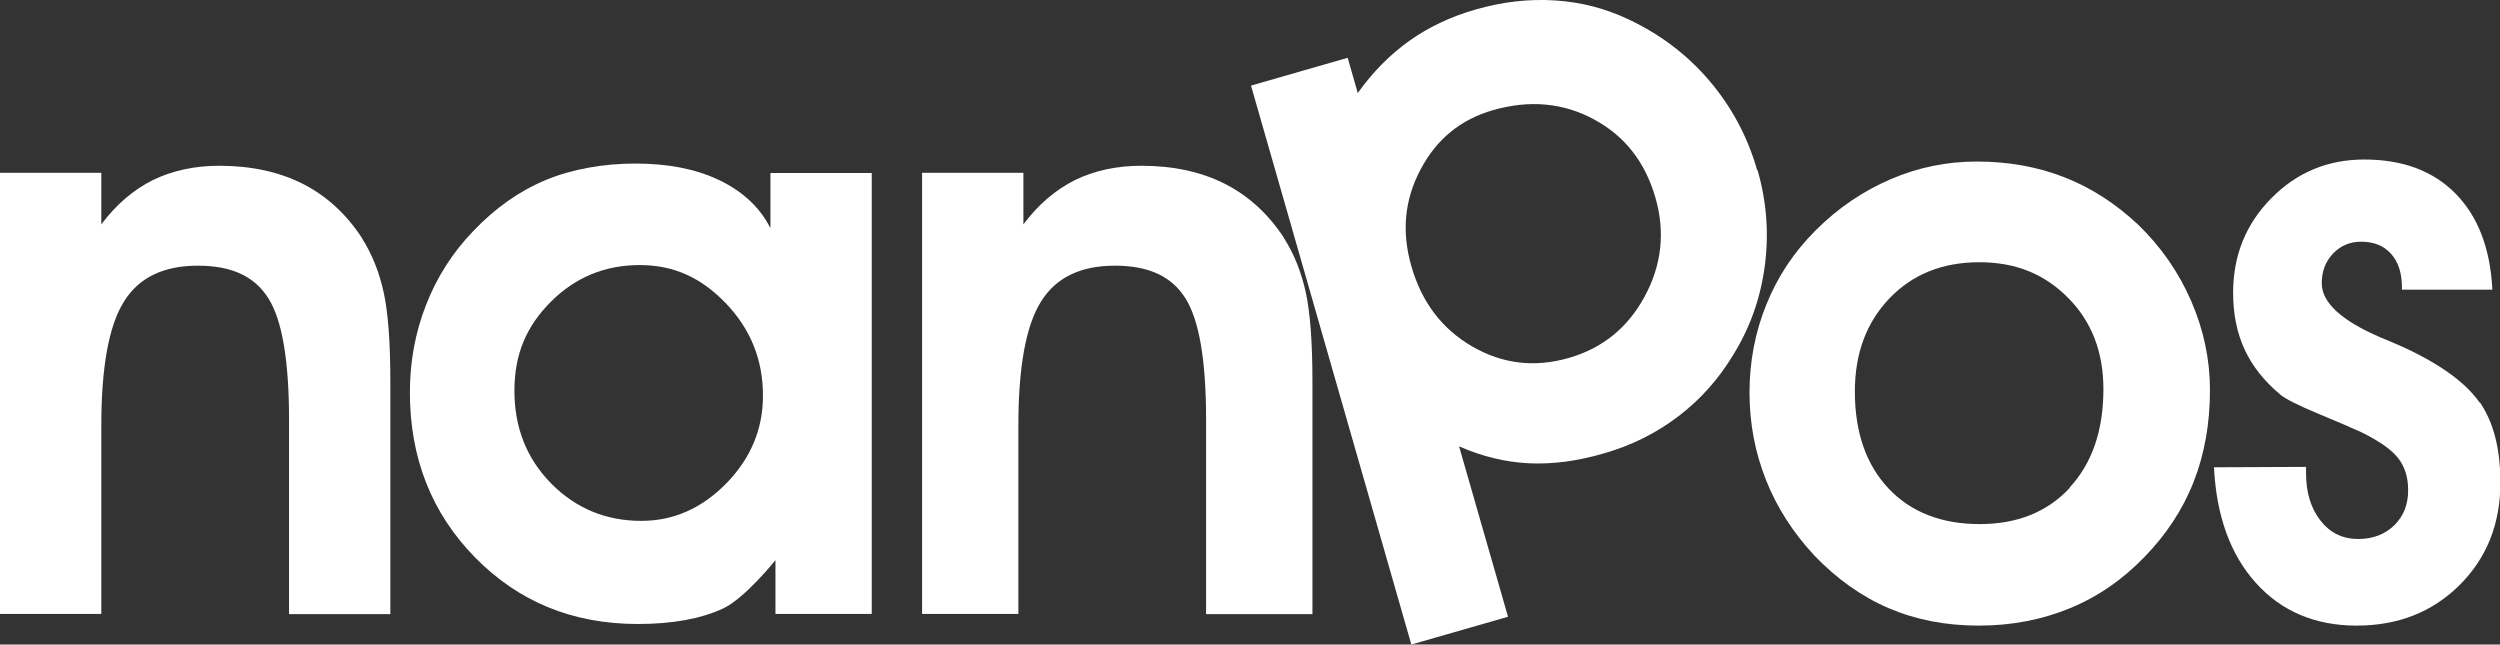
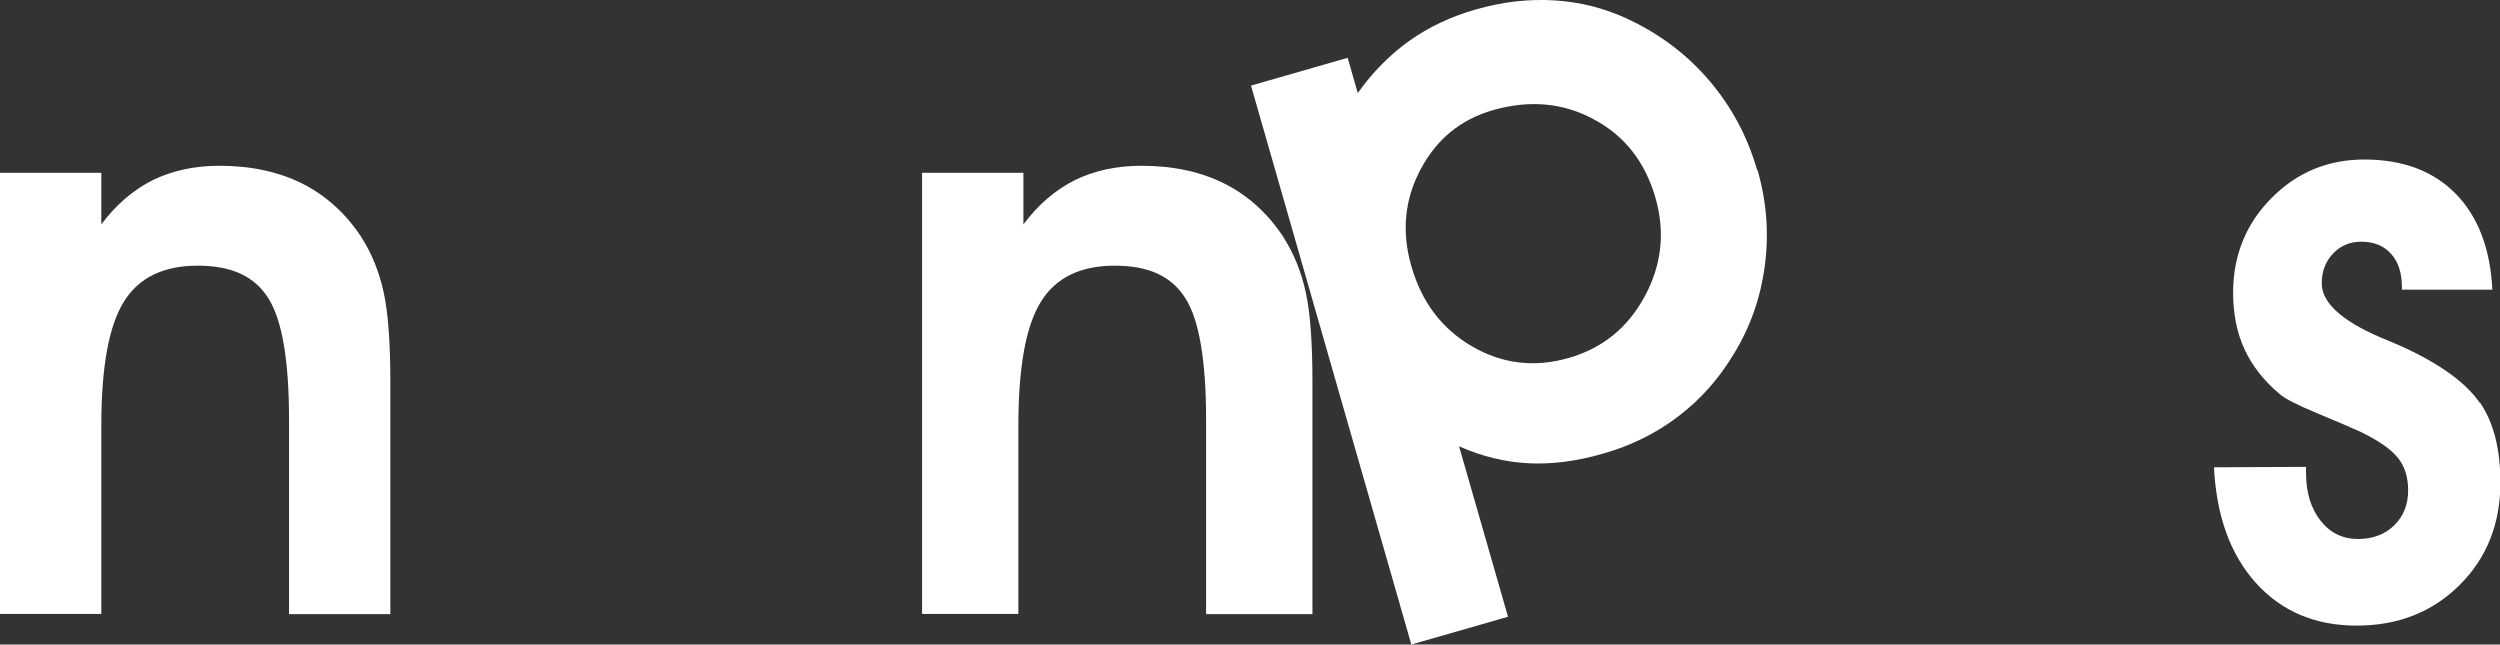
<svg xmlns="http://www.w3.org/2000/svg" id="Camada_2" viewBox="0 0 124.12 32">
  <rect x="0" y="0" width="124.12" height="32" fill="#333333" stroke="none" />
  <g id="Camada_1-2">
    <g>
      <path d="M87.24,8.45c-.48-1.68-1.28-3.16-2.38-4.45-1.1-1.29-2.44-2.3-4.01-3.04-1.16-.55-2.38-.86-3.67-.94-1.29-.08-2.59,.07-3.91,.45-1.23,.35-2.33,.87-3.29,1.55-.96,.68-1.82,1.55-2.57,2.6l-.5-1.75-4.8,1.38,7.96,27.75,4.8-1.38-2.43-8.46c1.13,.5,2.28,.78,3.44,.84,1.17,.06,2.42-.1,3.75-.49,1.37-.39,2.61-1.01,3.71-1.85,1.1-.84,2-1.86,2.71-3.04,.84-1.35,1.36-2.83,1.57-4.43,.21-1.6,.09-3.18-.36-4.74Zm-5.58,6.26c-.84,1.56-2.1,2.58-3.77,3.06-1.7,.49-3.3,.3-4.8-.57-1.5-.87-2.51-2.2-3.02-3.99-.49-1.7-.34-3.3,.46-4.8,.79-1.5,1.99-2.48,3.59-2.94,1.82-.52,3.49-.37,5.02,.46,1.53,.82,2.54,2.12,3.05,3.89,.49,1.7,.31,3.33-.53,4.89Z" style="fill:#fff;" />
      <path d="M17.96,11.8c-.78-1.19-1.76-2.08-2.94-2.68-1.18-.59-2.55-.89-4.13-.89-1.23,0-2.33,.24-3.3,.71-.96,.48-1.82,1.21-2.56,2.2v-2.56H0V30.48H5.03v-9.34c0-2.91,.37-4.96,1.12-6.16,.74-1.2,1.97-1.79,3.67-1.79s2.83,.54,3.51,1.63c.68,1.08,1.02,3.09,1.02,6.01v9.66h5.03v-11.54c0-1.94-.11-3.42-.33-4.43-.22-1.01-.58-1.91-1.09-2.71Z" style="fill:#fff;" />
-       <path d="M38.24,11.31c-.54-1.07-1.46-1.87-2.6-2.4-1.14-.53-2.51-.79-4.09-.79s-3.14,.27-4.46,.82c-1.32,.55-2.52,1.4-3.61,2.55-1,1.04-1.78,2.25-2.32,3.63-.54,1.37-.81,2.83-.81,4.36,0,3.26,1.08,6,3.24,8.2s4.85,3.3,8.08,3.3c1.72,0,3.13-.26,4.23-.77,1.1-.52,2.6-2.4,2.6-2.4v2.67h4.78V8.59h-5.03v2.72Zm-2.18,12.69c-1.22,1.24-2.62,1.86-4.22,1.86-1.76,0-3.25-.62-4.47-1.85-1.22-1.24-1.83-2.77-1.83-4.61s.61-3.22,1.82-4.43c1.22-1.21,2.68-1.81,4.4-1.81s3.07,.64,4.29,1.91c1.22,1.28,1.83,2.8,1.83,4.57,0,1.67-.61,3.12-1.82,4.36Z" style="fill:#fff;" />
      <path d="M63.74,11.8c-.78-1.19-1.76-2.08-2.94-2.68-1.17-.59-2.55-.89-4.13-.89-1.23,0-2.33,.24-3.3,.71-.96,.48-1.82,1.21-2.56,2.2v-2.56h-5.03V30.48h4.78v-9.34c0-2.91,.37-4.96,1.12-6.16,.74-1.2,1.97-1.79,3.67-1.79s2.83,.54,3.51,1.63c.68,1.08,1.02,3.09,1.02,6.01v9.66h5.28v-11.54c0-1.94-.11-3.42-.33-4.43-.22-1.01-.58-1.91-1.09-2.71Z" style="fill:#fff;" />
-       <path d="M106.15,11.15c-1.11-1.04-2.33-1.83-3.66-2.35-1.33-.52-2.78-.78-4.35-.78-1.48,0-2.91,.29-4.28,.88-1.37,.59-2.61,1.43-3.71,2.53s-1.89,2.3-2.45,3.68c-.56,1.38-.84,2.84-.84,4.37s.27,2.96,.81,4.33c.54,1.37,1.34,2.62,2.4,3.76,1.11,1.16,2.34,2.04,3.69,2.62,1.35,.58,2.84,.87,4.48,.87s3.13-.29,4.52-.86,2.62-1.42,3.71-2.55c1.08-1.11,1.9-2.35,2.44-3.73,.54-1.37,.81-2.89,.81-4.56,0-1.51-.31-2.98-.93-4.41-.62-1.43-1.5-2.7-2.64-3.8Zm-3.38,13.06c-1.12,1.21-2.61,1.81-4.49,1.81s-3.41-.59-4.52-1.77-1.67-2.79-1.67-4.81c0-1.89,.57-3.43,1.72-4.63,1.15-1.2,2.64-1.79,4.46-1.79s3.24,.59,4.41,1.77c1.17,1.18,1.75,2.69,1.75,4.53,0,2.05-.56,3.68-1.68,4.89Z" style="fill:#fff;" />
      <path d="M123.11,19.99c-.68-.98-1.94-1.9-3.78-2.75-.27-.12-.66-.29-1.17-.5-1.92-.83-2.89-1.72-2.89-2.68,0-.59,.19-1.08,.56-1.47,.37-.39,.84-.59,1.39-.59,.64,0,1.13,.2,1.49,.6,.36,.4,.54,.95,.54,1.66v.12h4.49c-.1-2.04-.71-3.63-1.82-4.76-1.11-1.13-2.62-1.7-4.54-1.7-1.81,0-3.35,.64-4.61,1.92-1.27,1.28-1.9,2.85-1.9,4.7,0,1.05,.19,1.99,.57,2.81,.38,.82,.96,1.56,1.76,2.23,.27,.23,.89,.54,1.85,.94,.96,.4,1.69,.71,2.19,.94,.87,.43,1.48,.85,1.81,1.27,.34,.42,.51,.96,.51,1.61,0,.71-.23,1.29-.69,1.74-.46,.45-1.06,.68-1.79,.68-.77,0-1.39-.3-1.87-.91-.48-.61-.72-1.4-.72-2.37v-.3l-4.57,.02c.12,2.41,.81,4.33,2.08,5.74,1.27,1.41,2.94,2.12,5,2.12s3.76-.67,5.11-2.01c1.35-1.34,2.03-3.04,2.03-5.09,0-1.67-.34-2.99-1.01-3.97Z" style="fill:#fff;" />
    </g>
  </g>
</svg>